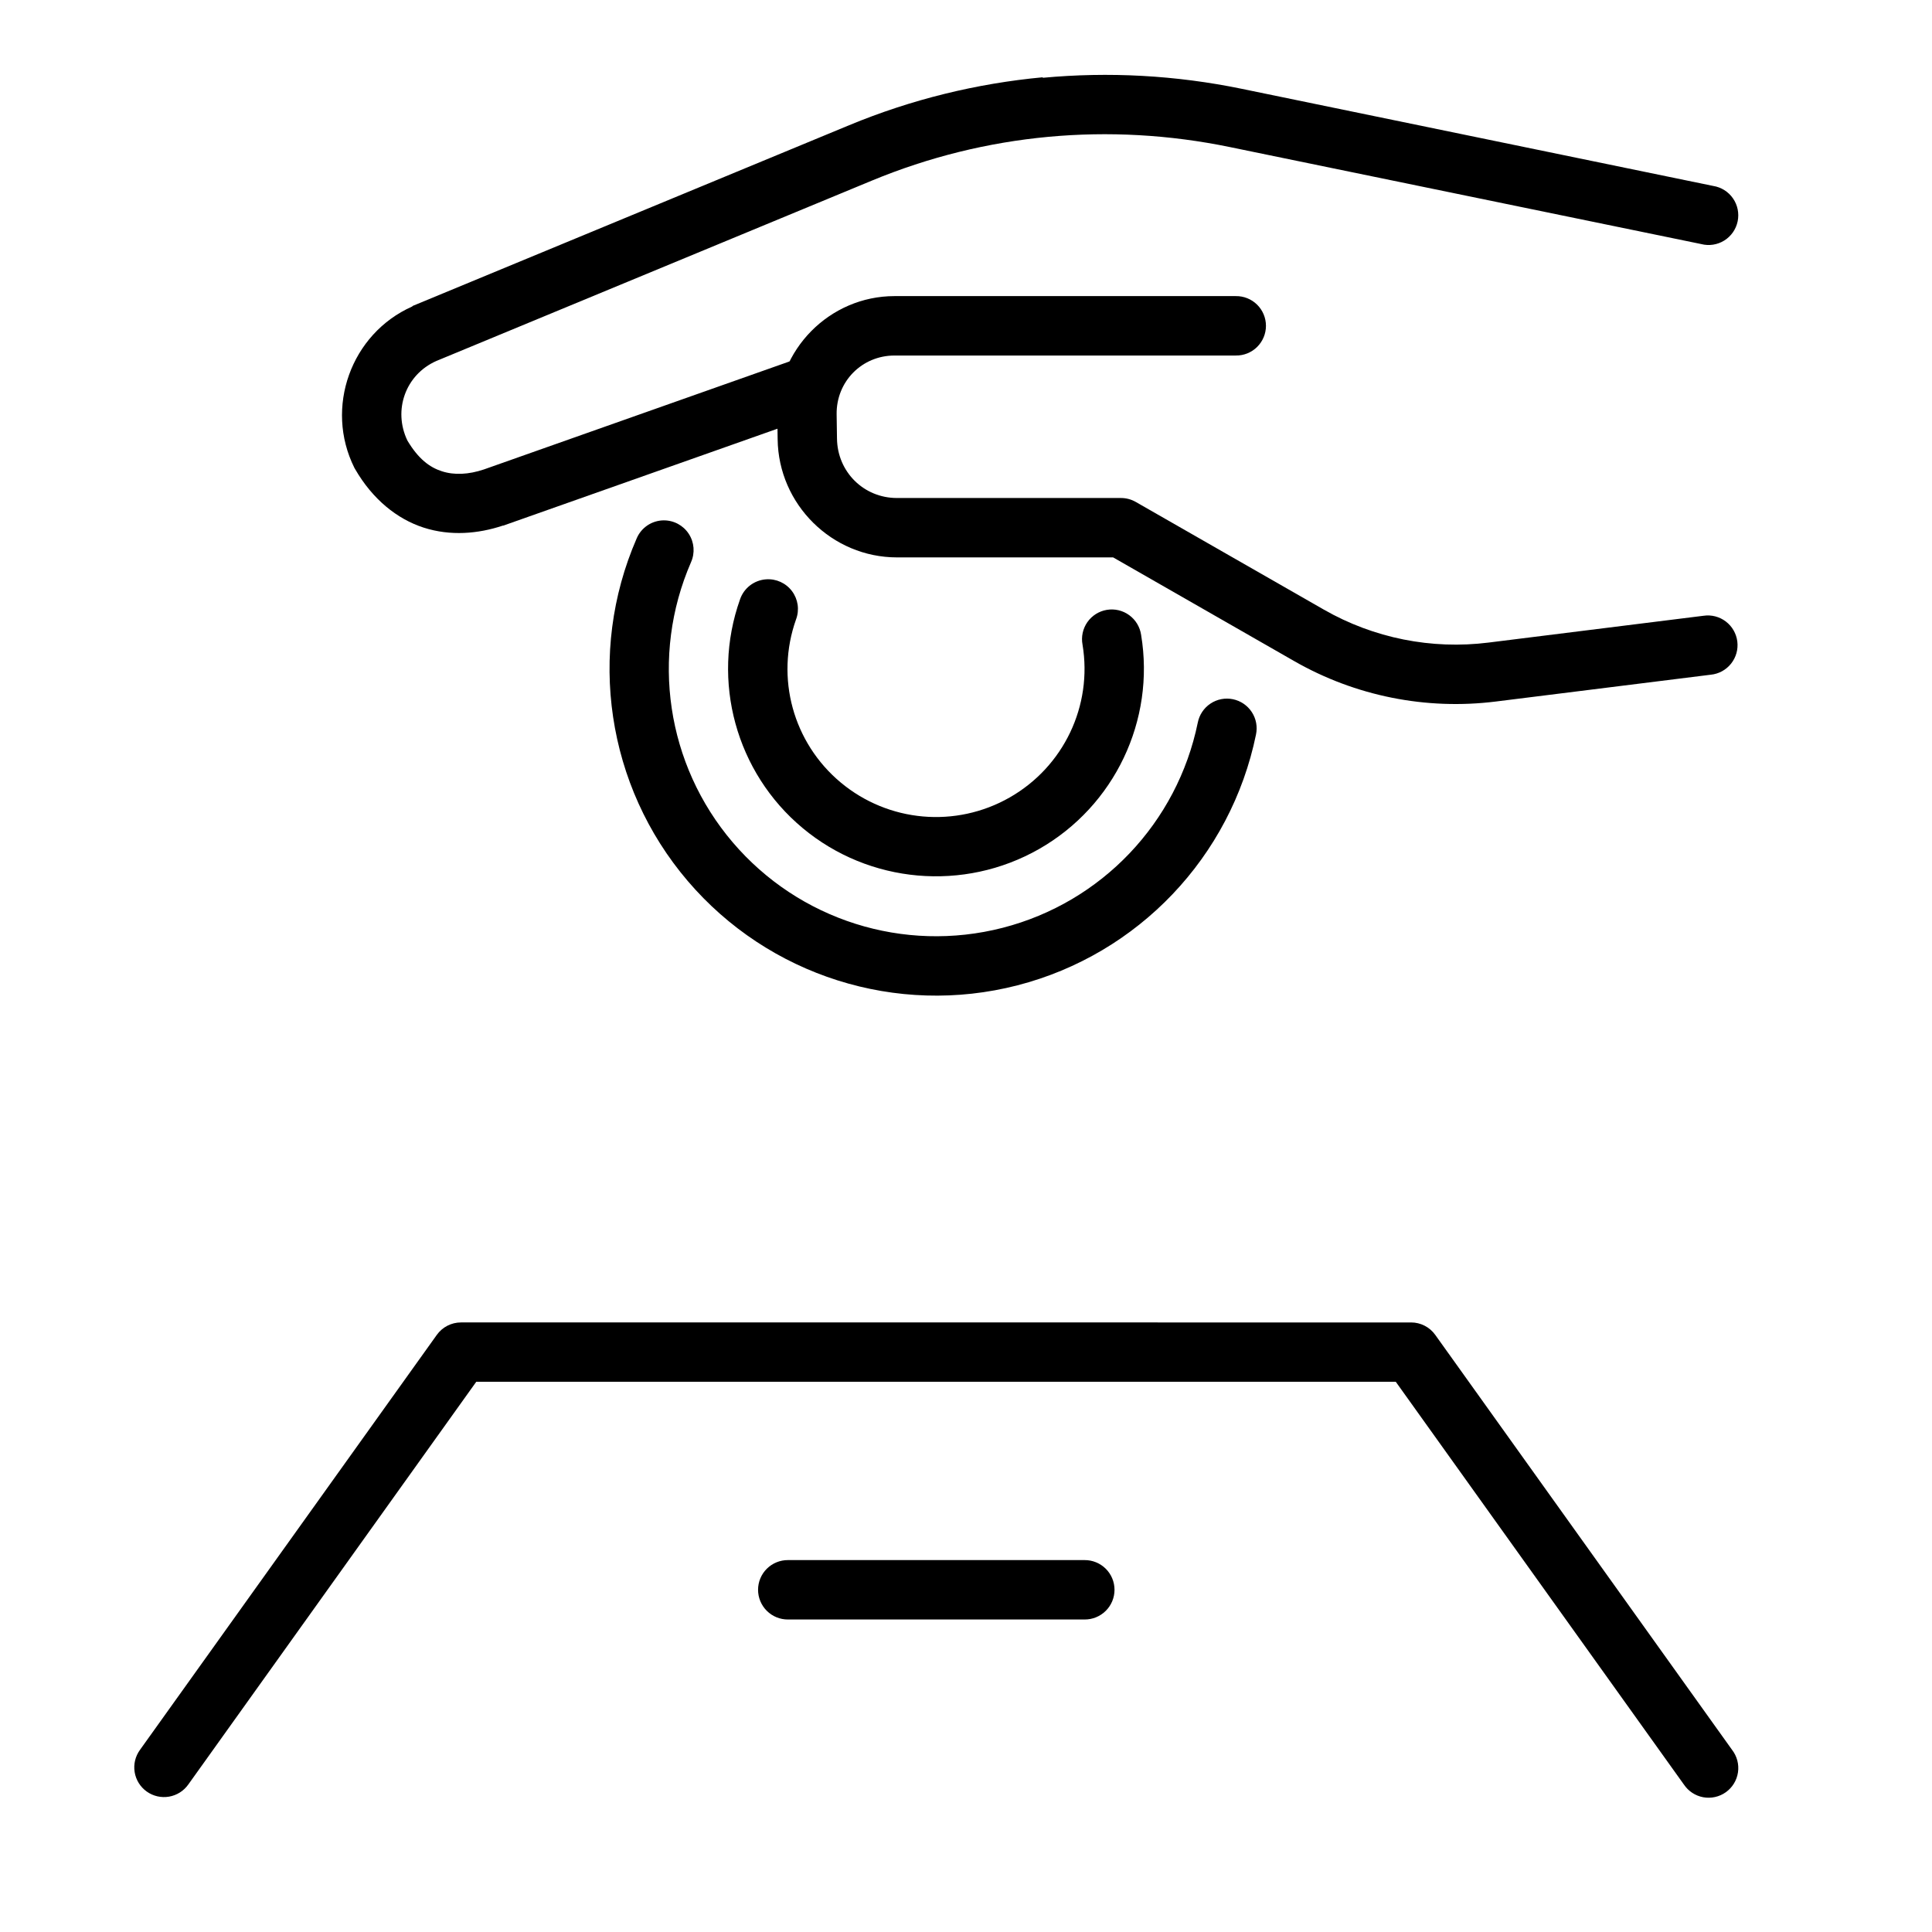
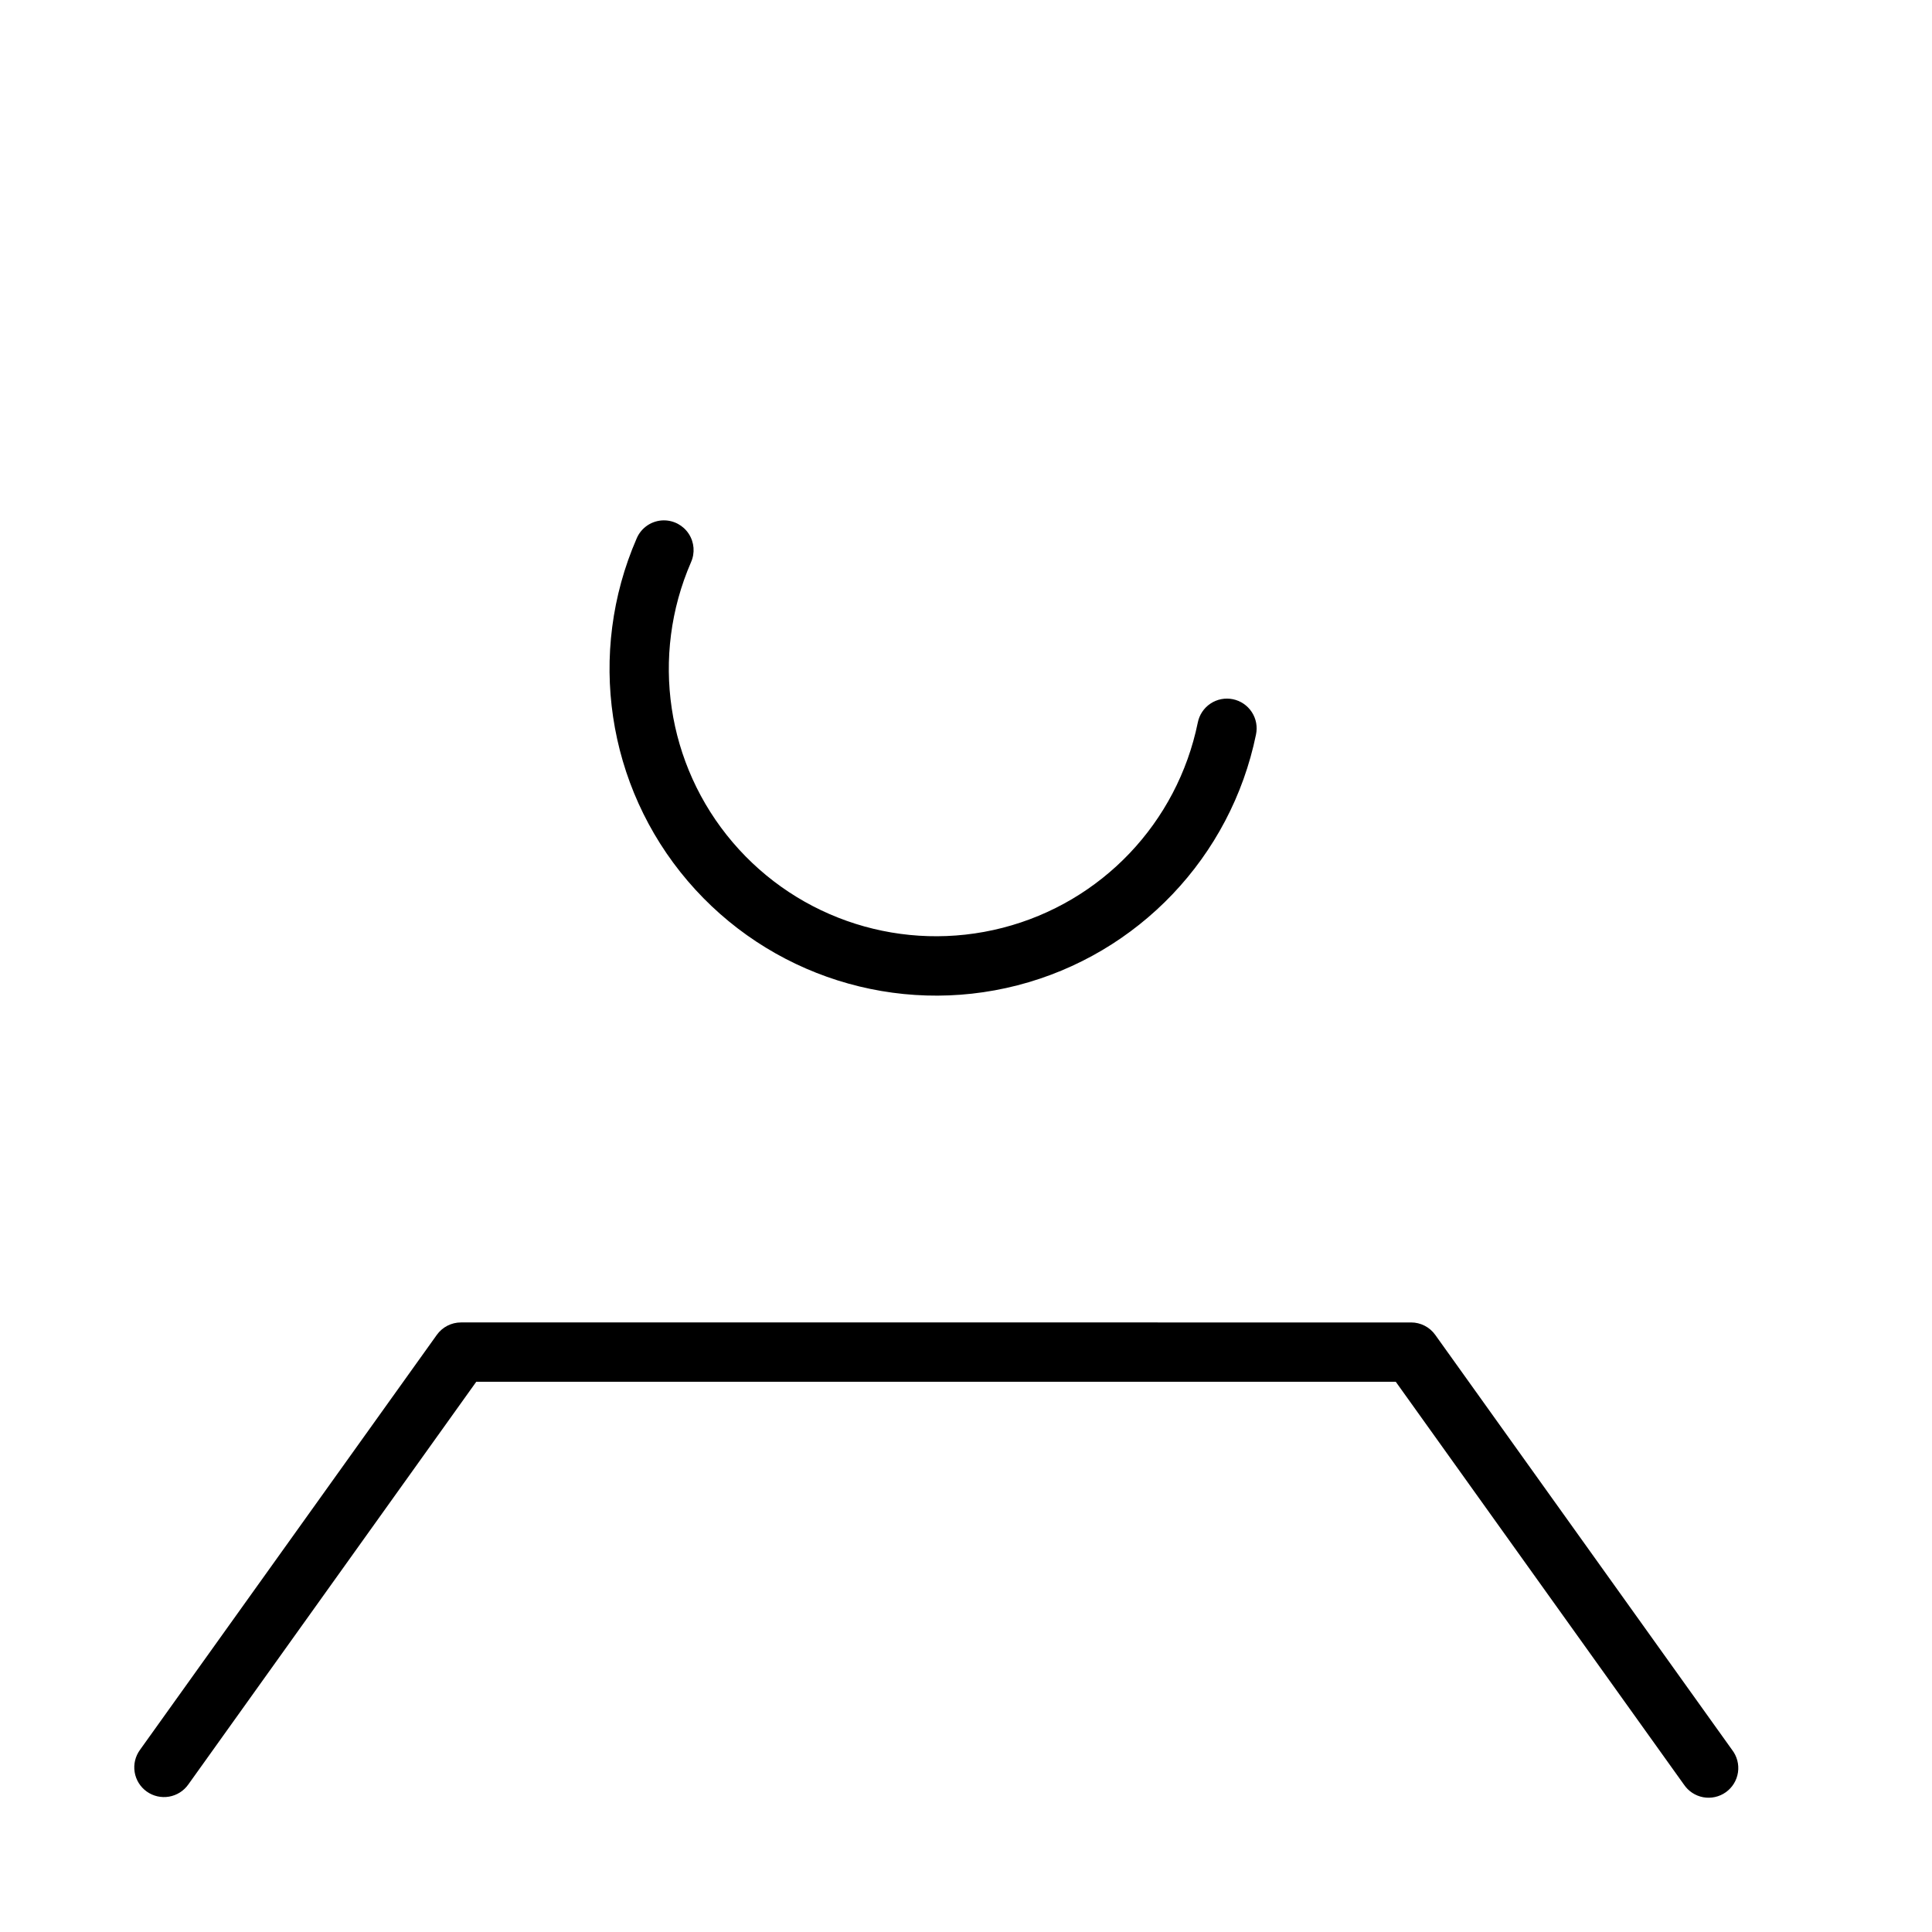
<svg xmlns="http://www.w3.org/2000/svg" fill="#000000" width="800px" height="800px" version="1.1" viewBox="144 144 512 512">
  <g>
    <path d="m319.9 281.9c-3.148 0.023-5.977 1.922-7.191 4.824-13.18 30.332-7.934 65.559 13.523 90.719 21.453 25.164 55.391 35.926 87.402 27.68s56.574-34.055 63.219-66.457l-0.004 0.004c0.441-2.059 0.043-4.203-1.109-5.961-1.148-1.758-2.949-2.988-5.008-3.41s-4.199-0.004-5.945 1.16c-1.75 1.168-2.961 2.981-3.363 5.043-5.441 26.539-25.469 47.617-51.691 54.371s-53.973-2.023-71.547-22.637c-17.574-20.609-21.859-49.391-11.062-74.238l-0.004 0.004c1.098-2.445 0.879-5.277-0.582-7.523-1.461-2.246-3.961-3.594-6.637-3.578z" />
-     <path d="m420.34 164.48c-17.504 1.637-34.77 5.856-51.293 12.699l-115.65 47.879 0.004-0.004c-0.062 0.059-0.125 0.121-0.184 0.18-16.238 7.234-23.246 26.828-15.305 42.738v0.004c0.074 0.141 0.156 0.277 0.242 0.414 4.555 7.875 11.035 13.156 18.133 15.438 7.098 2.277 14.418 1.641 20.961-0.535h0.125l83.531-29.52c1.969-0.695 3.582-2.141 4.484-4.023 0.902-1.883 1.023-4.047 0.328-6.019-0.691-1.969-2.141-3.582-4.019-4.484-1.883-0.902-4.047-1.02-6.016-0.328l-83.438 29.488c-4.078 1.367-7.894 1.543-11.156 0.477-3.195-1.023-6.223-3.254-9.129-8.148-3.844-8.031-0.496-17.43 7.652-21.062l115.46-47.816c30.148-12.484 62.859-15.473 94.84-8.887l124.93 25.707v0.004c2.086 0.535 4.301 0.191 6.125-0.949 1.824-1.145 3.102-2.984 3.535-5.094 0.434-2.109-0.016-4.305-1.242-6.07-1.227-1.77-3.125-2.961-5.25-3.293l-124.93-25.738c-17.496-3.602-35.234-4.559-52.738-2.922z" fill-rule="evenodd" />
-     <path d="m381.06 222.47c-17.215 0-31.281 14.254-31.07 31.488l0.094 6.457c0.211 17.254 14.383 31.301 31.625 31.301h57.285l48.004 27.492c16.184 9.266 34.945 13.016 53.445 10.699l56.949-7.106-0.004 0.004c2.106-0.215 4.039-1.27 5.359-2.926 1.324-1.656 1.922-3.773 1.66-5.879-0.262-2.102-1.359-4.012-3.043-5.293-1.688-1.285-3.816-1.836-5.914-1.523l-56.977 7.106c-15.117 1.891-30.414-1.168-43.641-8.734l-49.848-28.539c-1.188-0.68-2.535-1.039-3.902-1.039h-59.379c-8.793 0-15.781-6.918-15.891-15.742l-0.094-6.457c-0.109-8.668 6.703-15.559 15.336-15.559h90.445l0.004-0.004c2.106 0.035 4.141-0.781 5.641-2.262s2.348-3.5 2.348-5.609-0.848-4.129-2.348-5.609c-1.5-1.477-3.535-2.293-5.641-2.262z" fill-rule="evenodd" />
-     <path d="m347 297.53c-3.156 0.227-5.871 2.324-6.887 5.32-7.699 21.652-1.055 45.879 16.605 60.605 17.66 14.723 42.688 16.93 62.664 5.535 19.977-11.395 30.789-34.066 27.027-56.73v-0.004c-0.305-2.094-1.438-3.977-3.148-5.227-1.707-1.25-3.848-1.758-5.938-1.41-2.086 0.348-3.945 1.52-5.16 3.254-1.211 1.738-1.676 3.887-1.281 5.969 2.691 16.211-5 32.332-19.309 40.496-14.312 8.16-32.125 6.578-44.77-3.965-12.645-10.547-17.348-27.746-11.84-43.234 0.941-2.516 0.535-5.336-1.078-7.484-1.613-2.148-4.207-3.328-6.887-3.125z" />
    <path d="m266.16 494.46c-2.535 0-4.914 1.223-6.394 3.285l-78.672 109.99c-1.238 1.699-1.746 3.82-1.41 5.894 0.336 2.074 1.488 3.926 3.199 5.148 1.707 1.219 3.836 1.707 5.91 1.352 2.07-0.355 3.914-1.52 5.121-3.242l76.305-106.71h243.67l76.336 106.71h0.004c1.18 1.781 3.031 3.008 5.137 3.398 2.102 0.387 4.273-0.098 6.012-1.34 1.738-1.246 2.894-3.144 3.203-5.258s-0.254-4.262-1.562-5.953l-78.672-109.99c-1.48-2.062-3.859-3.285-6.398-3.285z" fill-rule="evenodd" />
-     <path d="m352.82 557.44c-2.098-0.012-4.113 0.812-5.602 2.289-1.488 1.477-2.324 3.488-2.324 5.582s0.836 4.106 2.324 5.582c1.488 1.477 3.504 2.301 5.602 2.289h78.613c2.098 0.012 4.113-0.812 5.602-2.289s2.324-3.488 2.324-5.582-0.836-4.106-2.324-5.582c-1.488-1.477-3.504-2.301-5.602-2.289z" fill-rule="evenodd" />
  </g>
</svg>